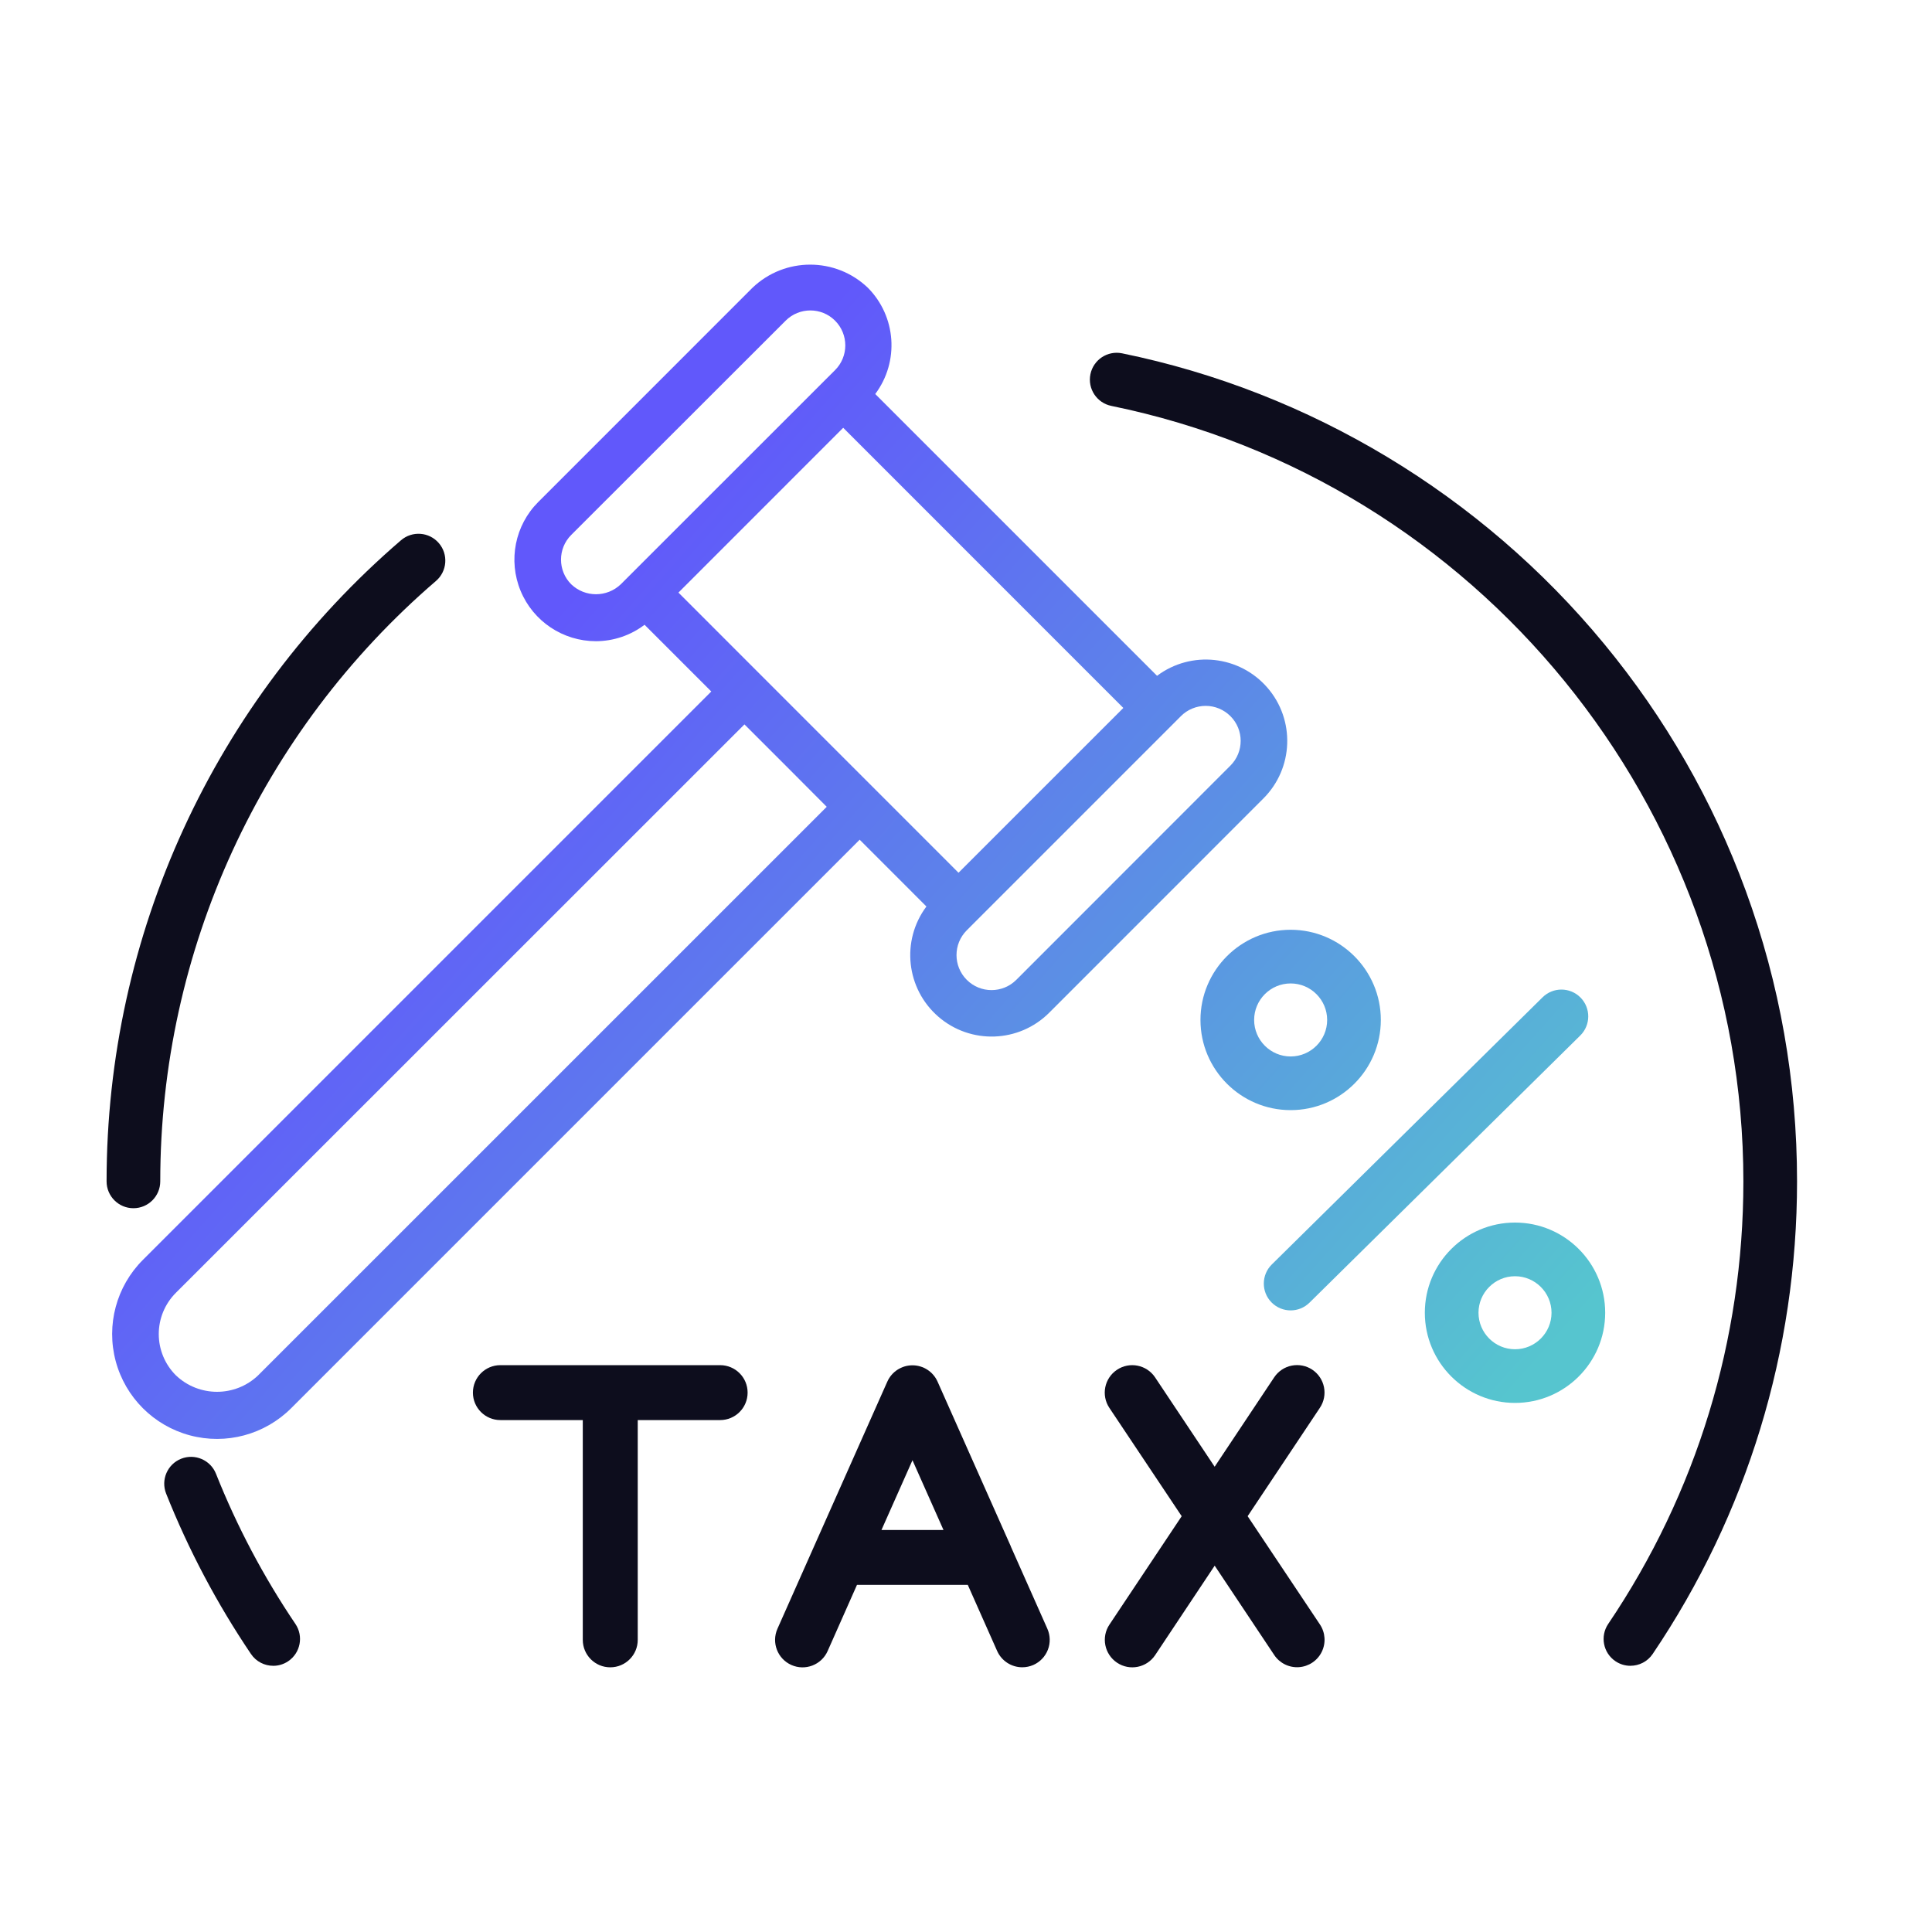
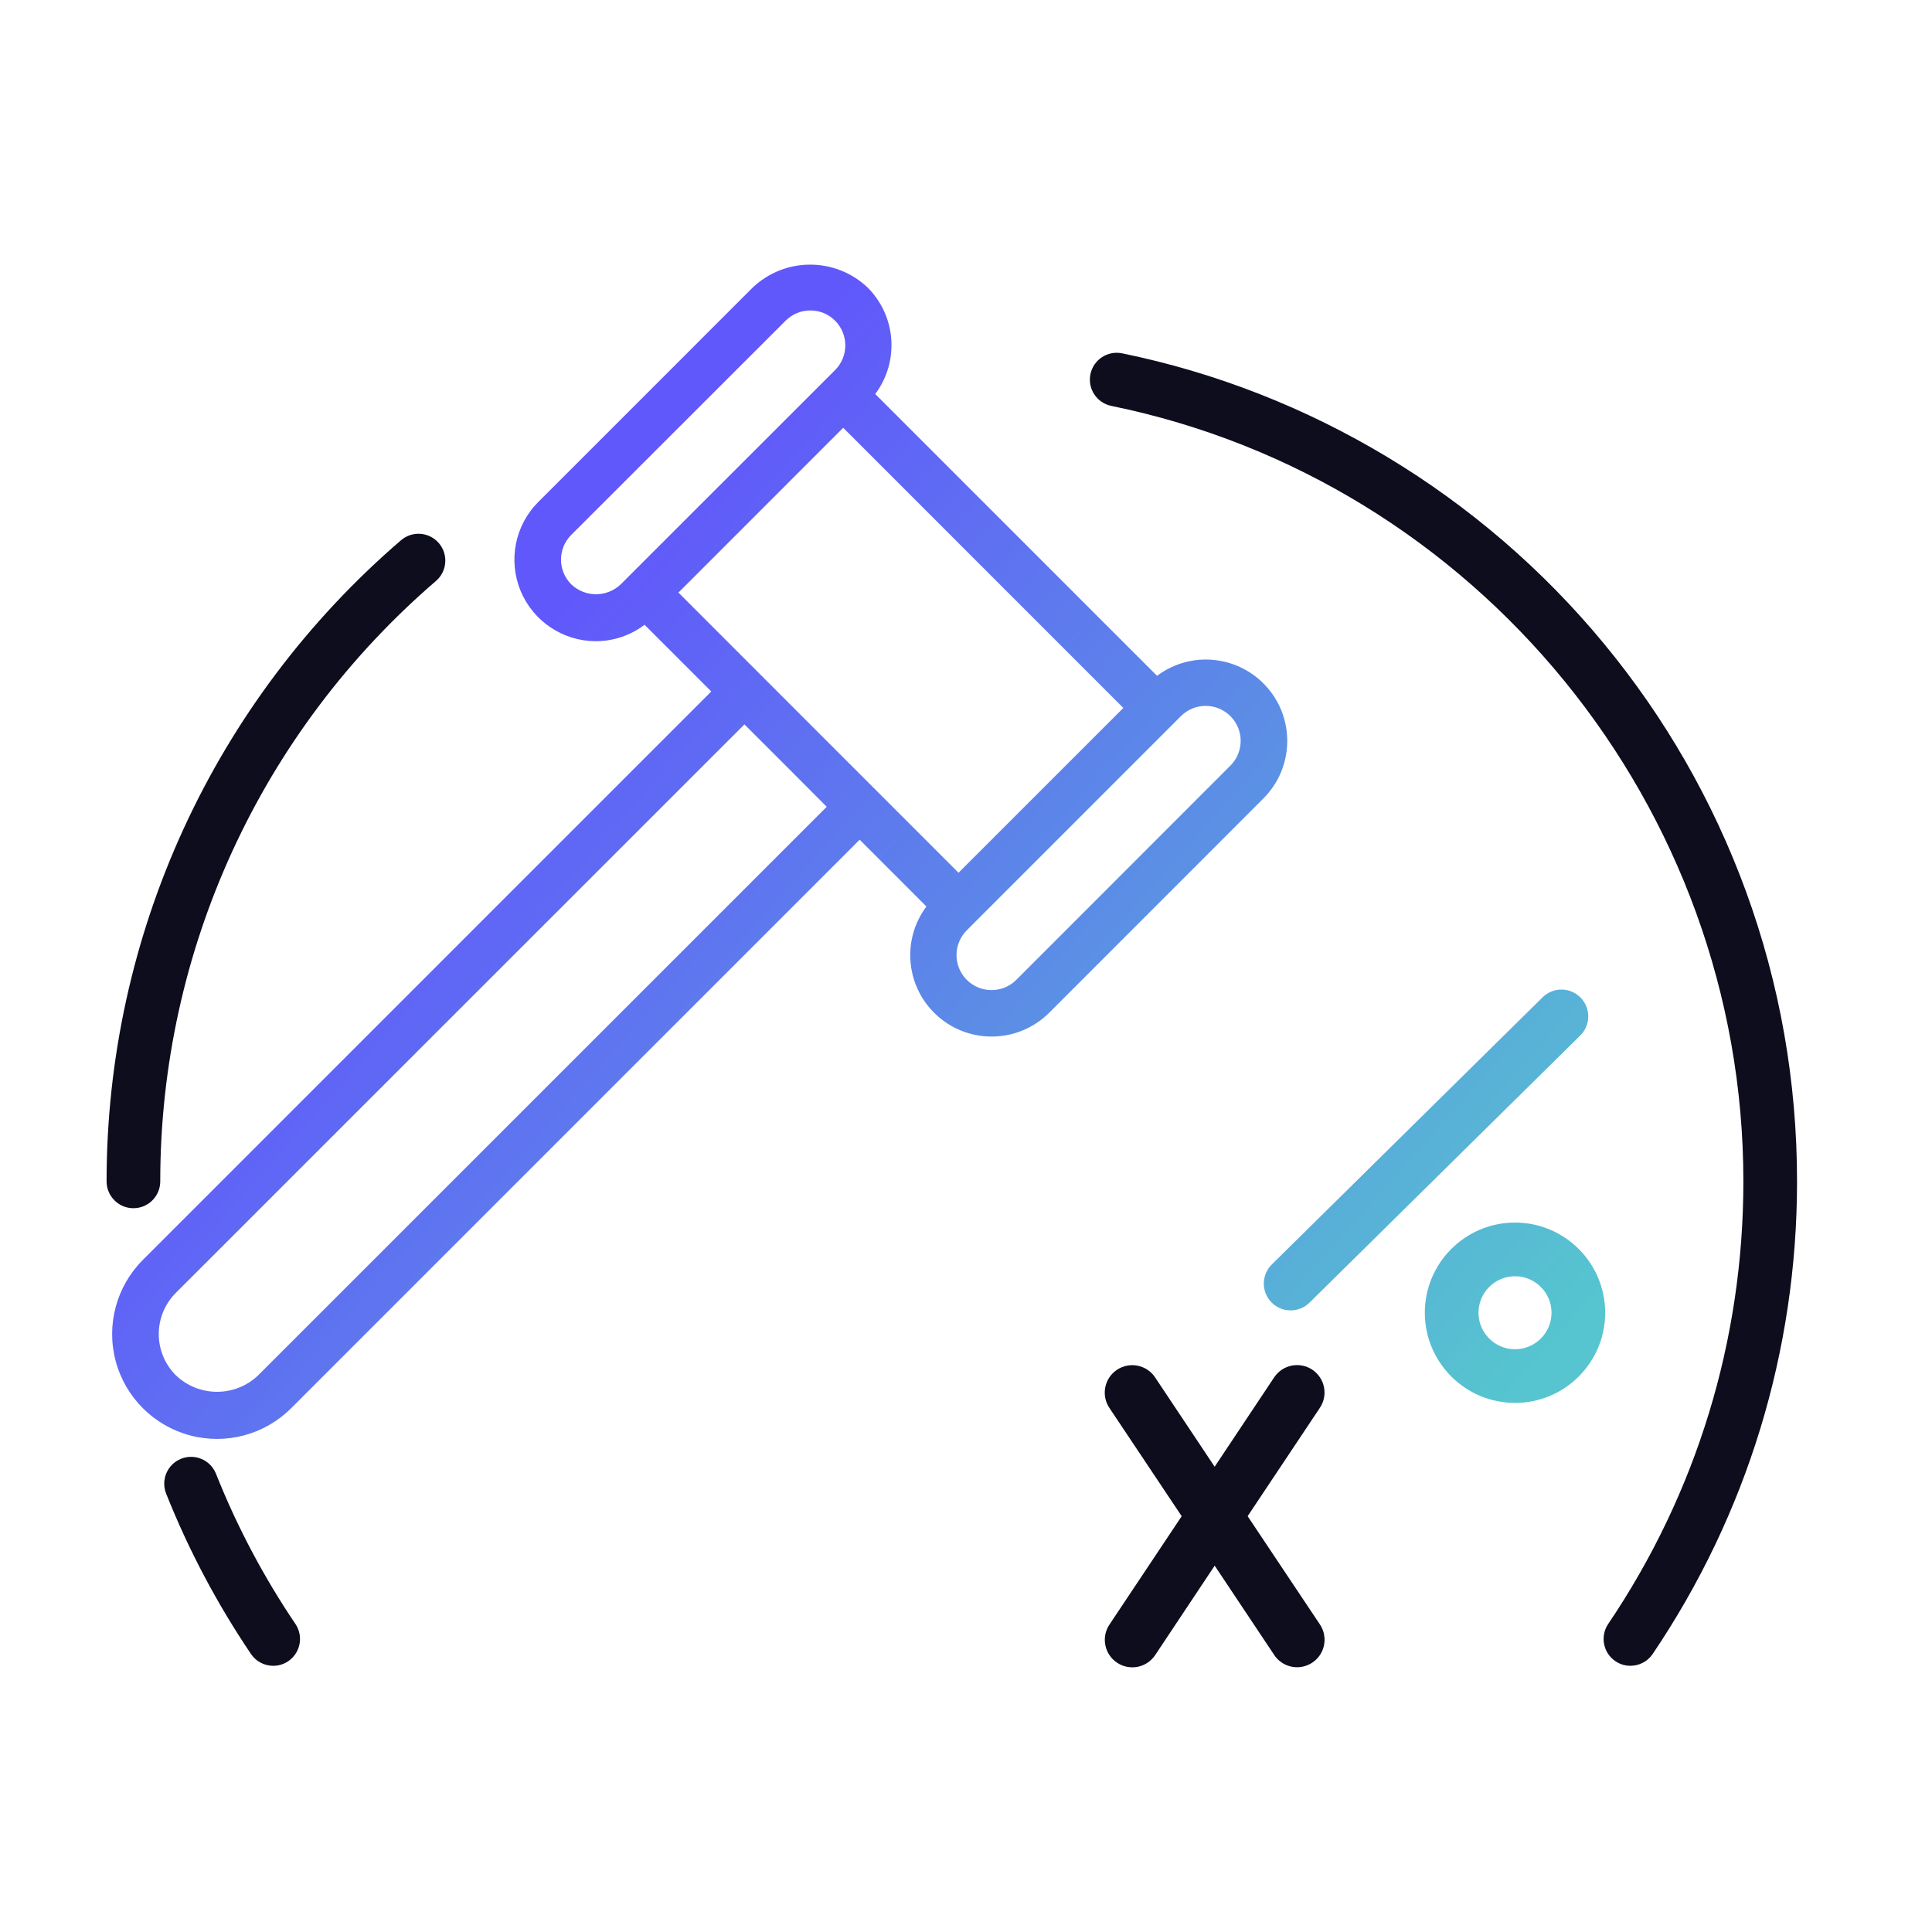
<svg xmlns="http://www.w3.org/2000/svg" xmlns:xlink="http://www.w3.org/1999/xlink" id="Layer_1" data-name="Layer 1" viewBox="0 0 1080 1080">
  <defs>
    <style>
      .cls-1 {
        fill: url(#linear-gradient-2);
      }

      .cls-2 {
        fill: #0d0d1d;
      }

      .cls-3 {
        fill: url(#linear-gradient-3);
      }

      .cls-4 {
        fill: url(#linear-gradient);
      }

      .cls-5 {
        fill: url(#linear-gradient-4);
      }
    </style>
    <linearGradient id="linear-gradient" x1="748.93" y1="887.78" x2="233" y2="430.17" gradientUnits="userSpaceOnUse">
      <stop offset="0" stop-color="#56c5cf" />
      <stop offset="1" stop-color="#6158fb" />
    </linearGradient>
    <linearGradient id="linear-gradient-2" x1="891.76" y1="726.75" x2="375.83" y2="269.13" xlink:href="#linear-gradient" />
    <linearGradient id="linear-gradient-3" x1="894.52" y1="723.64" x2="378.59" y2="266.02" xlink:href="#linear-gradient" />
    <linearGradient id="linear-gradient-4" x1="868.49" y1="752.98" x2="352.57" y2="295.36" xlink:href="#linear-gradient" />
  </defs>
  <g>
-     <path id="Shape-2" class="cls-2" d="m341.15,932.04c8.48,0,15.35-6.87,15.35-15.35v-122.86h46.07c8.48,0,15.35-6.87,15.35-15.35s-6.87-15.35-15.35-15.35h-122.86c-8.48,0-15.35,6.87-15.35,15.35s6.87,15.35,15.35,15.35h46.07v122.86c0,8.48,6.87,15.35,15.35,15.35h.02Z" />
    <path id="Shape-3" class="cls-2" d="m733.6,765.68c-3.38-2.27-7.54-3.08-11.54-2.29-4,.79-7.5,3.15-9.77,6.53l-33.29,49.99-33.29-49.94c-4.72-7.05-14.24-8.96-21.31-4.25-7.07,4.72-8.96,14.24-4.25,21.31l40.42,60.54-40.38,60.58c-4.72,7.05-2.81,16.59,4.25,21.31,7.05,4.72,16.59,2.81,21.31-4.25l33.26-49.99,33.29,49.94c3.04,4.57,8.3,7.16,13.77,6.8s10.35-3.6,12.78-8.53c2.43-4.93,2.05-10.76-.99-15.33l-40.42-60.54,40.38-60.58c4.72-7.05,2.83-16.57-4.23-21.31h.02Z" />
-     <path id="Shape-4" class="cls-2" d="m565.08,864.47l-40.98-92.14c-2.47-5.54-7.97-9.12-14.04-9.12s-11.57,3.58-14.04,9.12l-40.98,92.14-.18.41-20.26,45.6c-3.44,7.76.05,16.83,7.79,20.26,7.74,3.44,16.83-.05,20.26-7.79l16.41-37h61.94l16.41,36.95c2.47,5.54,7.97,9.12,14.04,9.12,2.14,0,4.27-.45,6.23-1.31,3.73-1.66,6.64-4.72,8.1-8.51s1.35-8.03-.31-11.75l-20.26-45.6-.16-.36.02-.02Zm-72.33-9.21l17.33-38.98,17.33,38.98h-34.66Z" />
  </g>
  <path id="Shape-5" class="cls-4" d="m517.86,506.75c-14.26,19.11-11.33,46,6.7,61.6,18.03,15.6,45.05,14.64,61.92-2.2l119.73-119.76c16.91-16.87,17.91-43.94,2.27-61.98-15.63-18.04-42.56-20.95-61.68-6.63l-157.53-157.53c13.53-18.09,11.77-43.36-4.14-59.4-18.04-17.22-46.44-17.22-64.48,0l-119.75,119.76c-13.04,13.04-16.93,32.65-9.88,49.68,7.05,17.04,23.68,28.14,42.12,28.15,9.82-.03,19.36-3.25,27.17-9.19l37.3,37.3L79.86,704.3c-14.81,14.81-20.59,36.39-15.17,56.62s21.22,36.03,41.45,41.45c20.23,5.42,41.81-.37,56.62-15.17l317.8-317.8,37.31,37.33v.02Zm169.96-106.41c7.63,7.63,7.63,20,0,27.63l-119.69,119.76c-7.65,7.65-20.04,7.66-27.69.02-7.65-7.65-7.66-20.04-.02-27.69l4.6-4.61,110.54-110.54,4.6-4.61c3.66-3.66,8.64-5.71,13.83-5.71s10.15,2.08,13.82,5.74h0l.02.02Zm-368.49-73.69c-7.63-7.63-7.63-20,0-27.63l119.85-119.76c7.63-7.63,20.01-7.63,27.63,0,7.62,7.63,7.63,20.01,0,27.63l-4.61,4.6-110.59,110.54-4.61,4.61c-7.74,7.39-19.94,7.39-27.66,0h0l-.02.02Zm152.02-87.52l156.6,156.62-92.13,92.12-46.03-46.04-32.24-32.24-78.3-78.33,92.1-92.12ZM144.35,768.79c-12.88,12.32-33.17,12.32-46.06,0-6.11-6.11-9.54-14.4-9.54-23.04s3.43-16.93,9.54-23.04l317.86-317.77,23.04,23.02,22.96,23.05-317.8,317.77Z" />
  <g>
    <path class="cls-1" d="m721.48,732.52c-3.87,0-7.74-1.49-10.68-4.46-5.82-5.9-5.75-15.39.14-21.21l151.37-149.35c5.9-5.82,15.39-5.75,21.21.14,5.82,5.9,5.75,15.39-.14,21.21l-151.37,149.35c-2.92,2.88-6.73,4.32-10.53,4.32Z" />
-     <path class="cls-3" d="m721.48,620.57c-27.8,0-50.41-22.61-50.41-50.41s22.61-50.41,50.41-50.41,50.41,22.61,50.41,50.41-22.61,50.41-50.41,50.41Zm0-70.82c-11.25,0-20.41,9.16-20.41,20.41s9.16,20.41,20.41,20.41,20.41-9.16,20.41-20.41-9.16-20.41-20.41-20.41Z" />
    <path class="cls-5" d="m846.9,784.24c-27.8,0-50.41-22.61-50.41-50.41s22.61-50.41,50.41-50.41,50.41,22.61,50.41,50.41-22.61,50.41-50.41,50.41Zm0-70.82c-11.25,0-20.41,9.16-20.41,20.41s9.16,20.41,20.41,20.41,20.41-9.16,20.41-20.41-9.16-20.41-20.41-20.41Z" />
  </g>
  <path class="cls-2" d="m911.41,931.19c-2.89,0-5.81-.83-8.38-2.57-6.86-4.64-8.67-13.96-4.03-20.83,49.43-73.17,75.56-158.71,75.56-247.39,0-209.31-148.59-391.62-353.32-433.5-8.12-1.66-13.35-9.58-11.69-17.7,1.66-8.12,9.59-13.35,17.7-11.69,105.07,21.49,200.74,79.14,269.4,162.33,34.19,41.42,60.84,87.89,79.23,138.1,19.03,51.97,28.68,106.63,28.68,162.46,0,94.68-27.91,186.03-80.7,264.18-2.9,4.29-7.63,6.6-12.44,6.6Z" />
  <path class="cls-2" d="m152.73,931.19c-4.82,0-9.54-2.31-12.44-6.61-18.98-28.09-34.93-58.25-47.42-89.65-3.06-7.7.7-16.42,8.39-19.48,7.7-3.06,16.42.7,19.48,8.4,11.69,29.4,26.63,57.64,44.4,83.95,4.64,6.86,2.83,16.19-4.03,20.83-2.57,1.74-5.49,2.57-8.38,2.57Z" />
  <path class="cls-2" d="m74.58,675.4c-8.28,0-15-6.72-15-15,0-137.83,59.99-268.46,164.58-358.39,6.28-5.4,15.75-4.69,21.15,1.59,5.4,6.28,4.69,15.75-1.59,21.15-97.96,84.23-154.14,206.57-154.14,335.65,0,8.28-6.72,15-15,15Z" />
</svg>